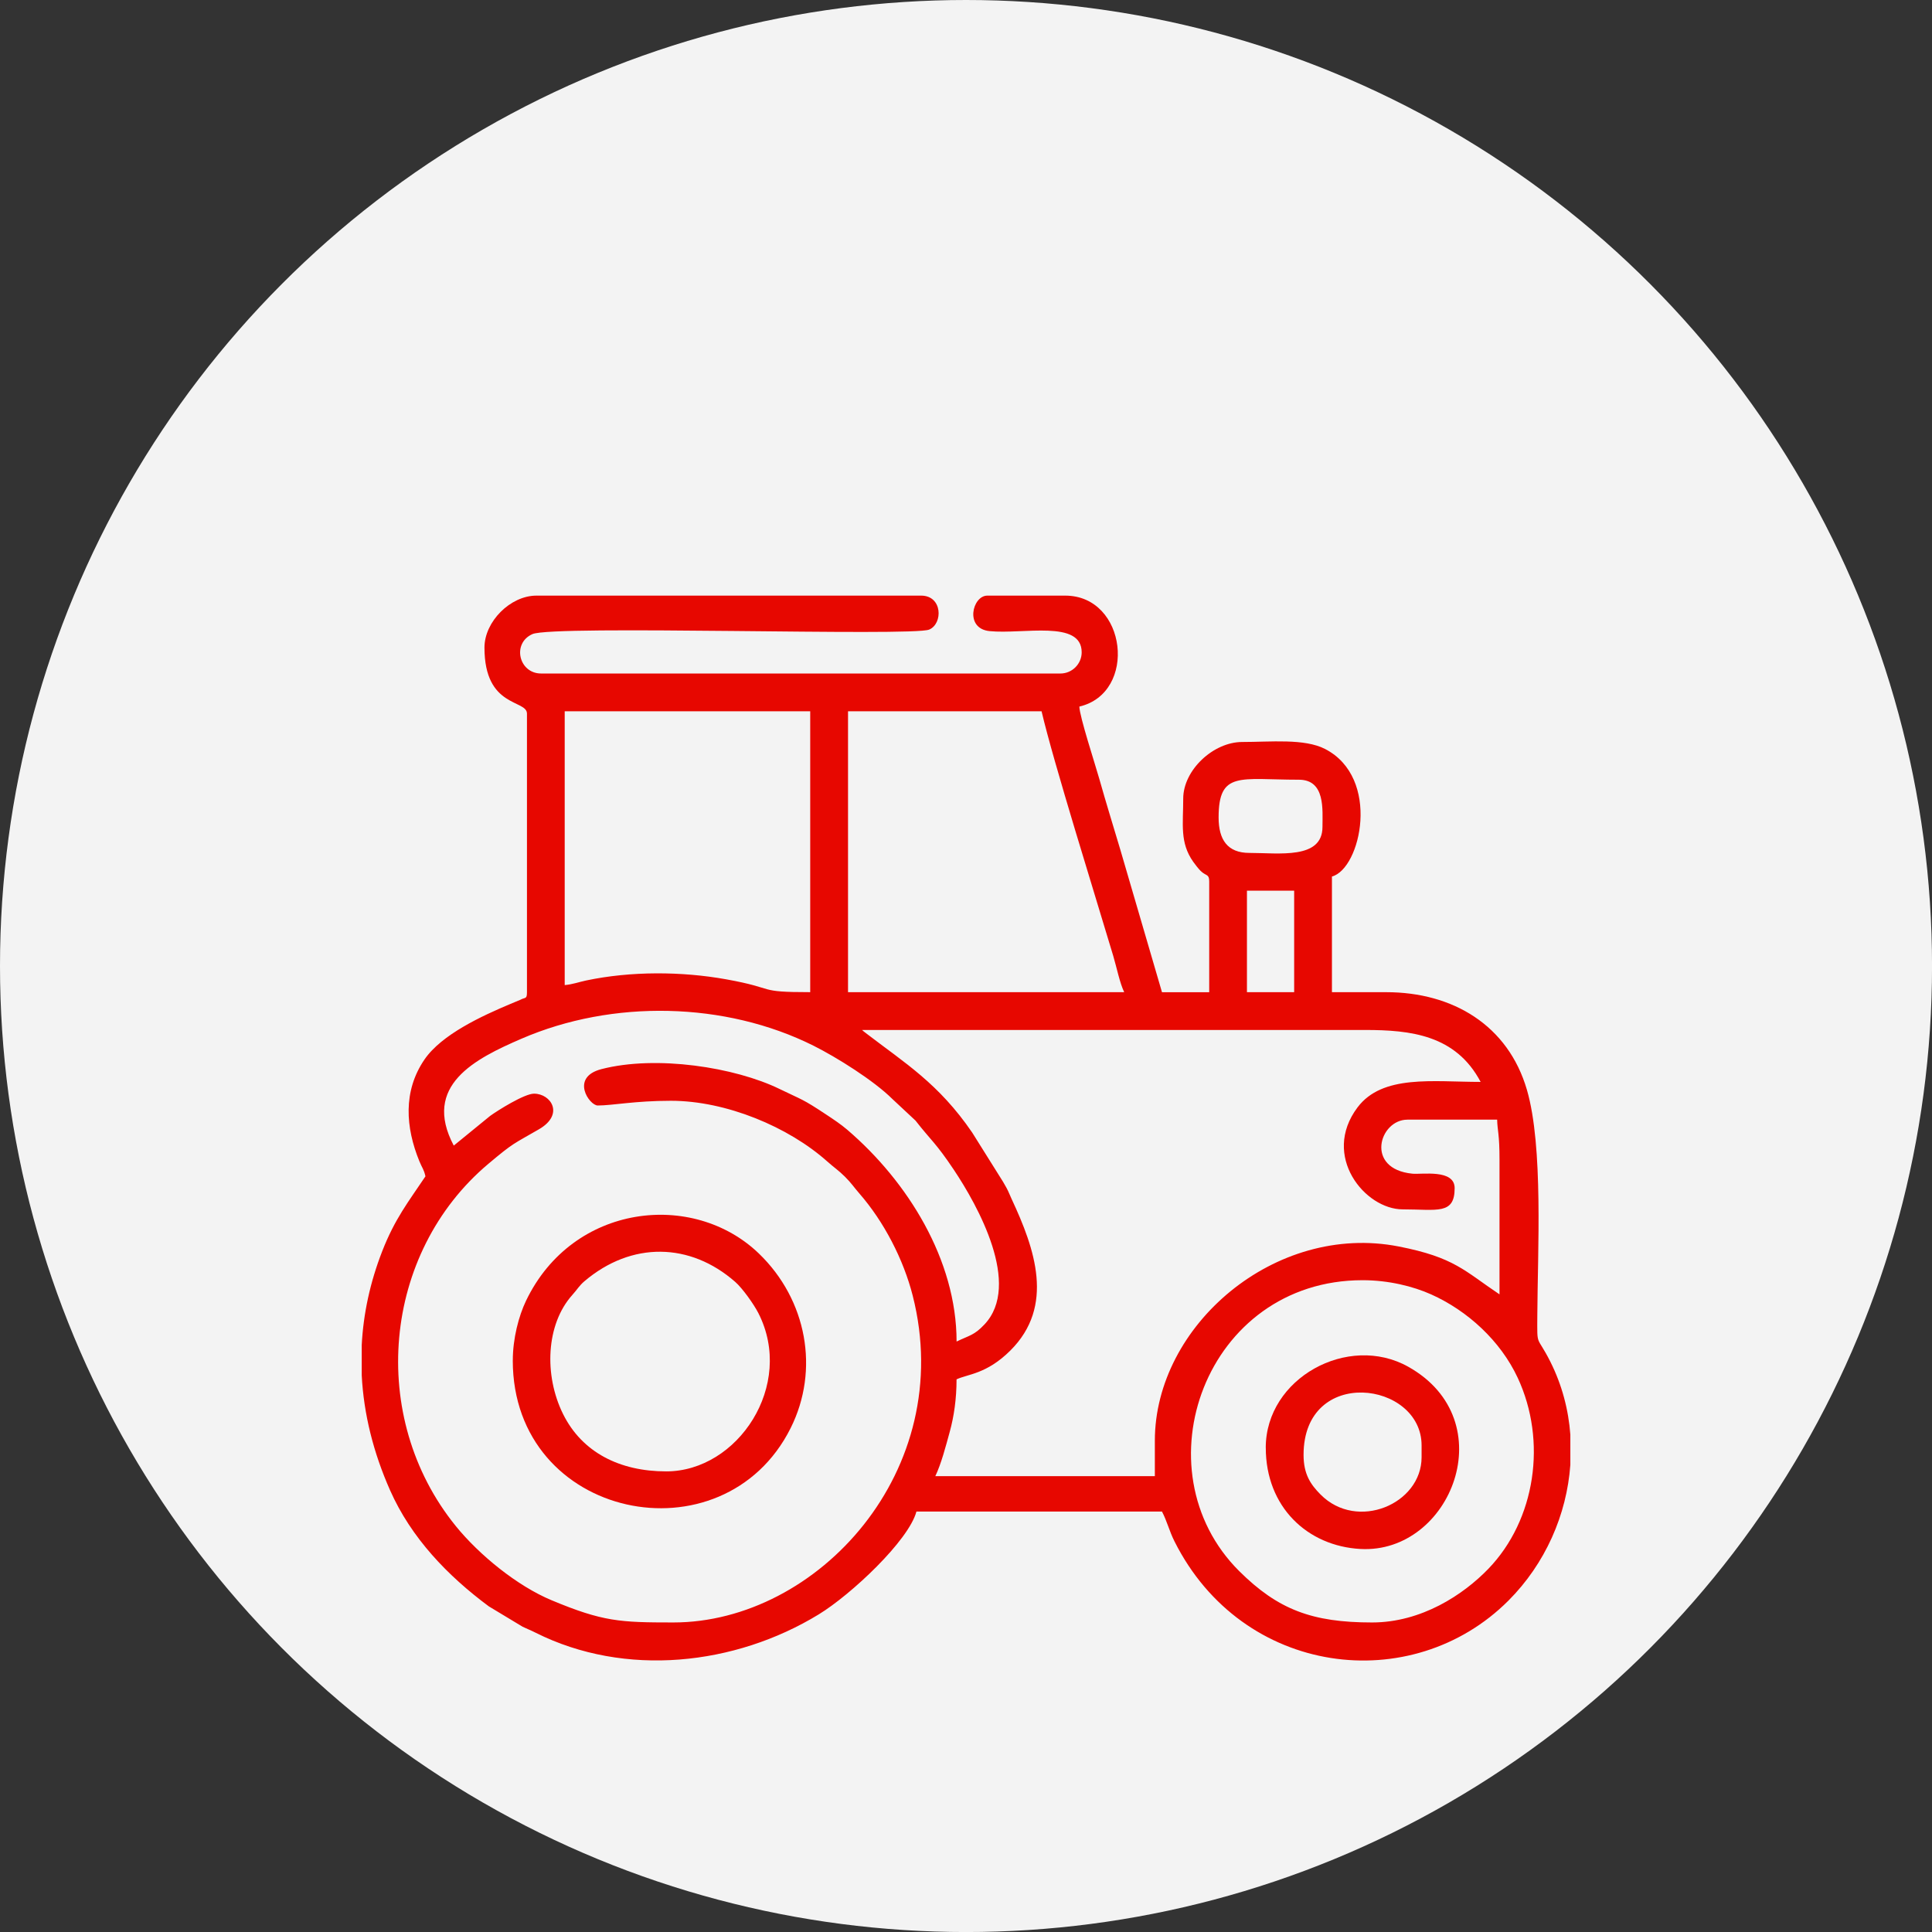
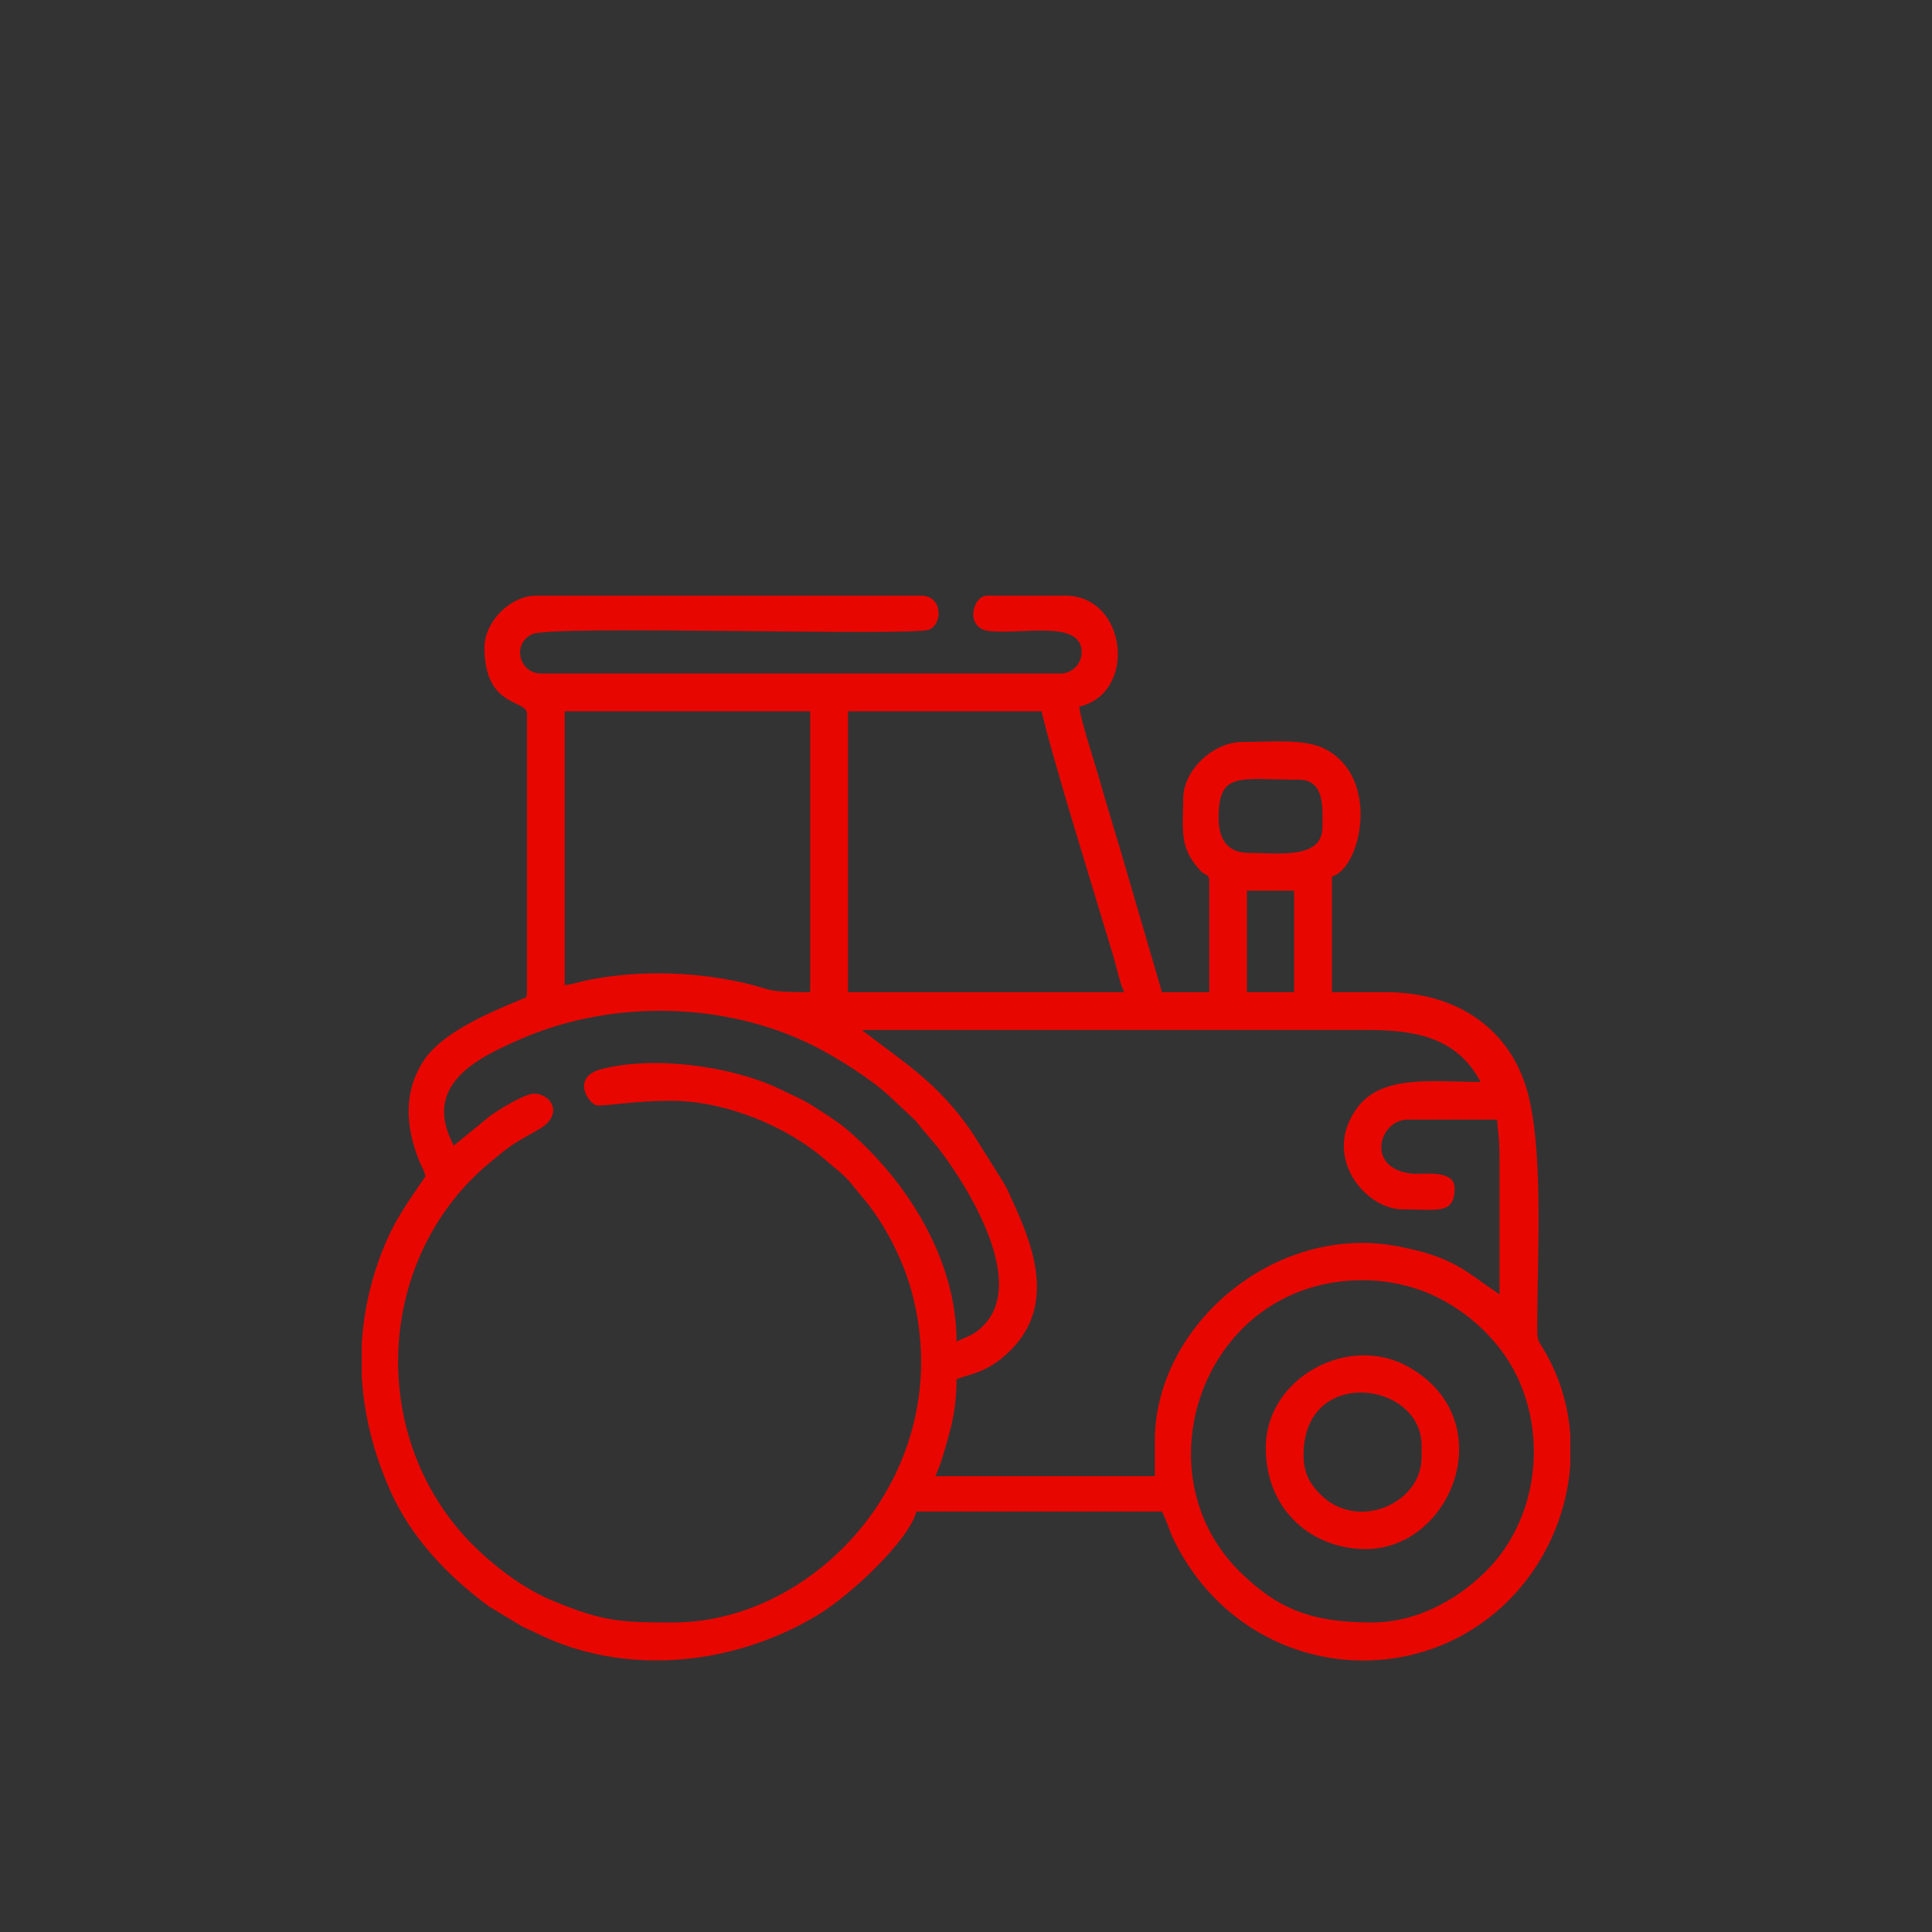
<svg xmlns="http://www.w3.org/2000/svg" xml:space="preserve" width="115.986mm" height="115.986mm" version="1.1" style="shape-rendering:geometricPrecision; text-rendering:geometricPrecision; image-rendering:optimizeQuality; fill-rule:evenodd; clip-rule:evenodd" viewBox="0 0 597.83 597.83">
  <rect x="0" y="0" width="597.83" height="597.83" fill="#333333" stroke="none" />
  <defs>
    <style type="text/css">
   
    .fil1 {fill:#E70700}
    .fil0 {fill:#F3F3F3}
   
  </style>
  </defs>
  <g id="Слой_x0020_1">
-     <circle class="fil0" cx="298.92" cy="298.92" r="298.92" />
    <g id="_2431032283376">
      <path class="fil1" d="M424.56 502.05c-18.53,0 -29.11,-3.98 -41.09,-15.88 -31.52,-31.34 -10.5,-90.03 38.17,-90.03 8.05,0 15.63,1.9 21.18,4.38 11.31,5.06 21.48,14.39 26.8,25.79 9.15,19.59 5.55,43.97 -9.07,59.14 -7.7,7.98 -20.66,16.6 -35.99,16.6zm61.36 -58.02l0 9.25c-1.11,15.45 -7.76,30.61 -19.17,42.02 -29.86,29.86 -82.29,23.54 -103.31,-18.32 -1.65,-3.28 -2.32,-6.3 -3.89,-9.26l-75.97 0c-2.4,8.99 -20.21,25.71 -30.25,31.84 -25.85,15.78 -59.87,19.57 -87.59,5.66 -1.7,-0.85 -2.34,-1.05 -4.01,-1.84l-10.48 -6.32c-12.73,-9.45 -24.02,-21.17 -30.55,-35.92 -5.15,-11.63 -8.16,-23.57 -8.77,-35.6l0 -9.31c0.5,-9.69 2.58,-19.42 6.35,-29.08 3.93,-10.05 8,-15.13 13.37,-23.15 -0.53,-2.29 -1,-2.51 -1.89,-4.69 -4.26,-10.44 -5.1,-21.65 1.57,-31.43 5.32,-7.8 17.85,-13.54 26.6,-17.22 0.38,-0.16 3.03,-1.26 3.09,-1.29 1.52,-0.84 2.04,-0.09 2.04,-2.35l0 -86.19c0,-4.45 -13.15,-1.65 -13.15,-20.45 0,-8.04 8.03,-16.07 16.07,-16.07l119.06 0c6.63,0 6.79,8.69 2.48,10.51 -5.17,2.18 -116.24,-1.5 -122.78,1.4 -6.39,2.84 -4.2,12.19 2.7,12.19l160.7 0c3.61,0 6.57,-2.96 6.57,-6.57 0,-10.13 -18.1,-5.5 -28.51,-6.55 -7.82,-0.79 -5.3,-10.98 -0.7,-10.98l24.11 0c19.14,0 22.44,30.13 4.38,34.33 0.07,3.1 4.89,17.84 6.16,22.33 2.18,7.71 4.25,14.37 6.52,21.97l12.89 44.09 14.61 0 0 -34.33c0,-2.31 -0.99,-1.58 -2.65,-3.2 -0.66,-0.65 -1.78,-2.09 -2.29,-2.82 -4.21,-5.96 -3.1,-11.59 -3.1,-19.55 0,-8.84 9.32,-17.53 18.26,-17.53 8.78,0 19.22,-1.13 25.61,2.15 17.39,8.93 11.1,37.09 2.15,39.48l0 35.79 16.8 0c20.62,0 37.73,10.25 43.54,30.24 5.1,17.56 3.31,49.79 3.21,69.84 -0.05,10.1 -0.26,5.74 4.02,14.24 3.6,7.16 5.64,14.88 6.21,22.69zm-300.95 -101.95c4.56,0 11.44,-1.46 22.64,-1.46 17.06,0 36.39,8.07 48.4,18.8 2.15,1.92 3.37,2.63 5.49,4.74 2.02,2.02 2.61,3.06 4.39,5.11 7.64,8.76 13.68,20.43 16.54,31.67 13.76,54.1 -29.45,101.11 -74.08,101.11 -16.51,0 -21.8,-0.25 -37.68,-6.88 -10.63,-4.43 -22.37,-14 -29.64,-22.96 -27.29,-33.65 -22.76,-84.46 10.11,-112.1 7.9,-6.64 7.59,-6.01 15.63,-10.67 7.96,-4.61 3.72,-11.02 -1.52,-11.02 -2.99,0 -11.26,5.2 -13.58,6.88l-11.26 9.19c-9.86,-18.63 6.64,-26.89 20.97,-33.08 28.19,-12.19 63.04,-11.46 90.31,2.15 7.21,3.6 18.71,10.81 24.42,16.49l7.18 6.7c4.96,6.35 6.22,6.79 11.84,15.19 7.44,11.13 21.09,35.62 9.48,47.91 -3.17,3.36 -4.6,3.34 -8.61,5.27 0,-25.29 -15.17,-49.56 -33.82,-65.53 -2,-1.71 -4.29,-3.23 -6.36,-4.6 -7.72,-5.13 -7.48,-4.56 -14.61,-8.03 -13.77,-6.71 -38.1,-10.53 -55.09,-6.14 -9.8,2.53 -3.75,11.26 -1.16,11.26zm81.81 -23.37l155.59 0c14.1,0 28.09,1.52 35.79,16.07 -14.74,0 -30.4,-2.37 -38.11,7.91 -11.25,15.01 2.3,31.53 14,31.53 10.64,0 16.07,1.76 16.07,-6.57 0,-5.96 -10.15,-4.18 -13.06,-4.47 -14.81,-1.45 -10.28,-16.72 -1.55,-16.72l27.76 0c0.08,3.47 0.74,4.38 0.73,12.42l0 41.64c-10.88,-7.28 -13.91,-11.44 -31.2,-14.82 -38.17,-7.46 -75.45,24.4 -75.45,60.11l0 10.96 -67.93 0c1.83,-3.82 3.23,-9.21 4.48,-13.78 1.27,-4.63 2.09,-10.07 2.09,-16.17 3.4,-1.63 9.29,-1.59 16.65,-8.92 13.82,-13.76 7.59,-31.46 0.41,-46.85 -0.52,-1.11 -0.63,-1.51 -1.12,-2.53 -0.62,-1.3 -0.69,-1.27 -1.55,-2.83l-9.57 -15.27c-10.37,-15.16 -20.87,-21.52 -32.84,-30.71 -1.33,-1.02 -0.5,-0.39 -1.2,-0.99zm119.07 -43.1l14.61 0 0 31.41 -14.61 0 0 -31.41zm-123.45 -55.52l59.9 0c3.61,15.5 16.72,57.41 22.18,75.71 1.09,3.67 1.99,8.3 3.39,11.22l-85.46 0 0 -86.92zm-87.66 84.73l0 -84.73 75.97 0 0 86.92c-16.97,0 -9.97,-1.09 -25.98,-3.97 -13.81,-2.49 -29.56,-2.56 -43.37,0.36 -2.22,0.47 -4.22,1.22 -6.62,1.42zm202.34 -51.86c0,-14.49 6.61,-11.69 24.84,-11.69 8.24,0 7.3,9.29 7.3,14.61 0,10.13 -13.5,8.04 -22.64,8.04 -6.78,0 -9.5,-4.13 -9.5,-10.96z" />
-       <path class="fil1" d="M206.15 455.3c-14.33,0 -26.02,-5.84 -31.92,-17.75 -5.94,-11.99 -5.31,-27.75 2.88,-36.86 1.56,-1.73 2.09,-2.84 3.77,-4.26 14.53,-12.32 32.68,-12.02 46.64,0.25 2.27,2 5.75,6.91 7.15,9.65 11.37,22.27 -6.35,48.97 -28.52,48.97zm-47.48 -34.33c0,49.29 65.15,62.51 85.97,20.96 9.04,-18.05 5.03,-39.73 -9.8,-54.03 -20.33,-19.6 -57.59,-15.5 -72.04,14.55 -2.3,4.78 -4.12,11.75 -4.12,18.52z" />
      <path class="fil1" d="M403.37 450.19c0,-27.62 36.52,-22.83 36.52,-2.92l0 3.65c0,14.48 -19.93,22.96 -31.26,11.54 -3.08,-3.11 -5.26,-6.27 -5.26,-12.27zm-11.69 -2.19c0,18.27 12.84,30.42 29.32,31.31 27.98,1.51 44.44,-39.78 14.75,-56.4 -18.6,-10.41 -44.08,3.52 -44.08,25.08z" />
    </g>
  </g>
</svg>